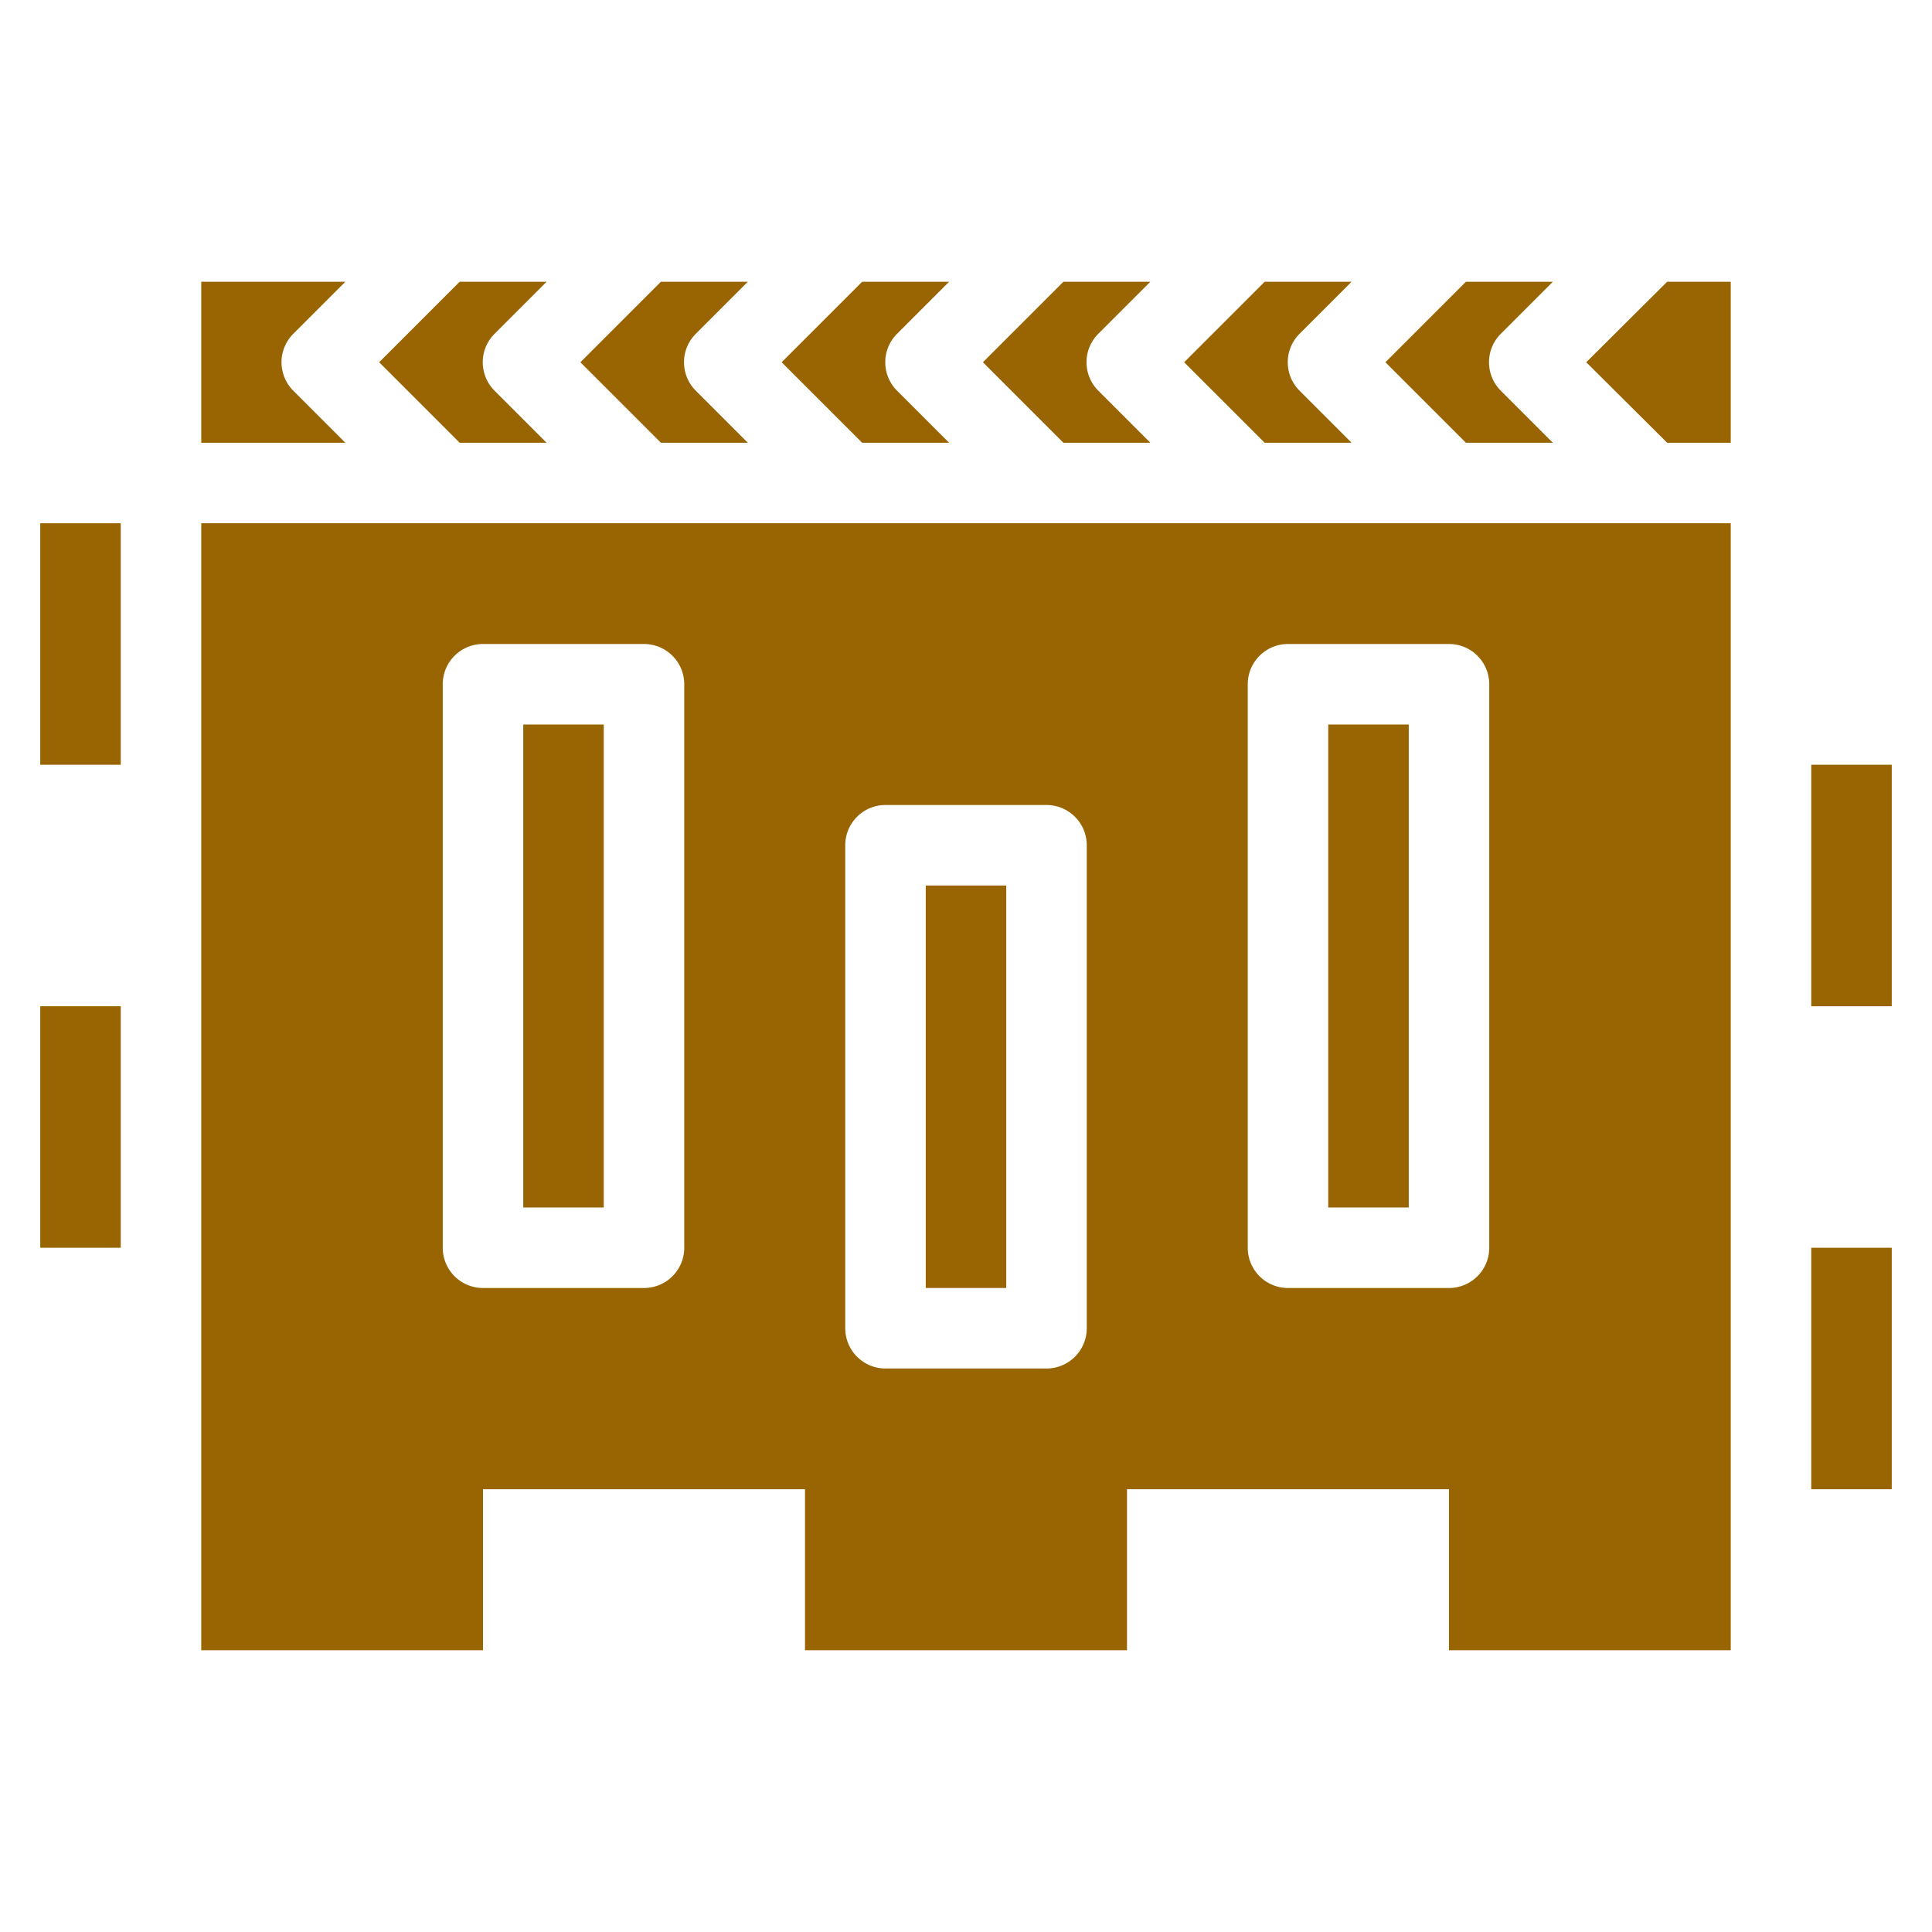
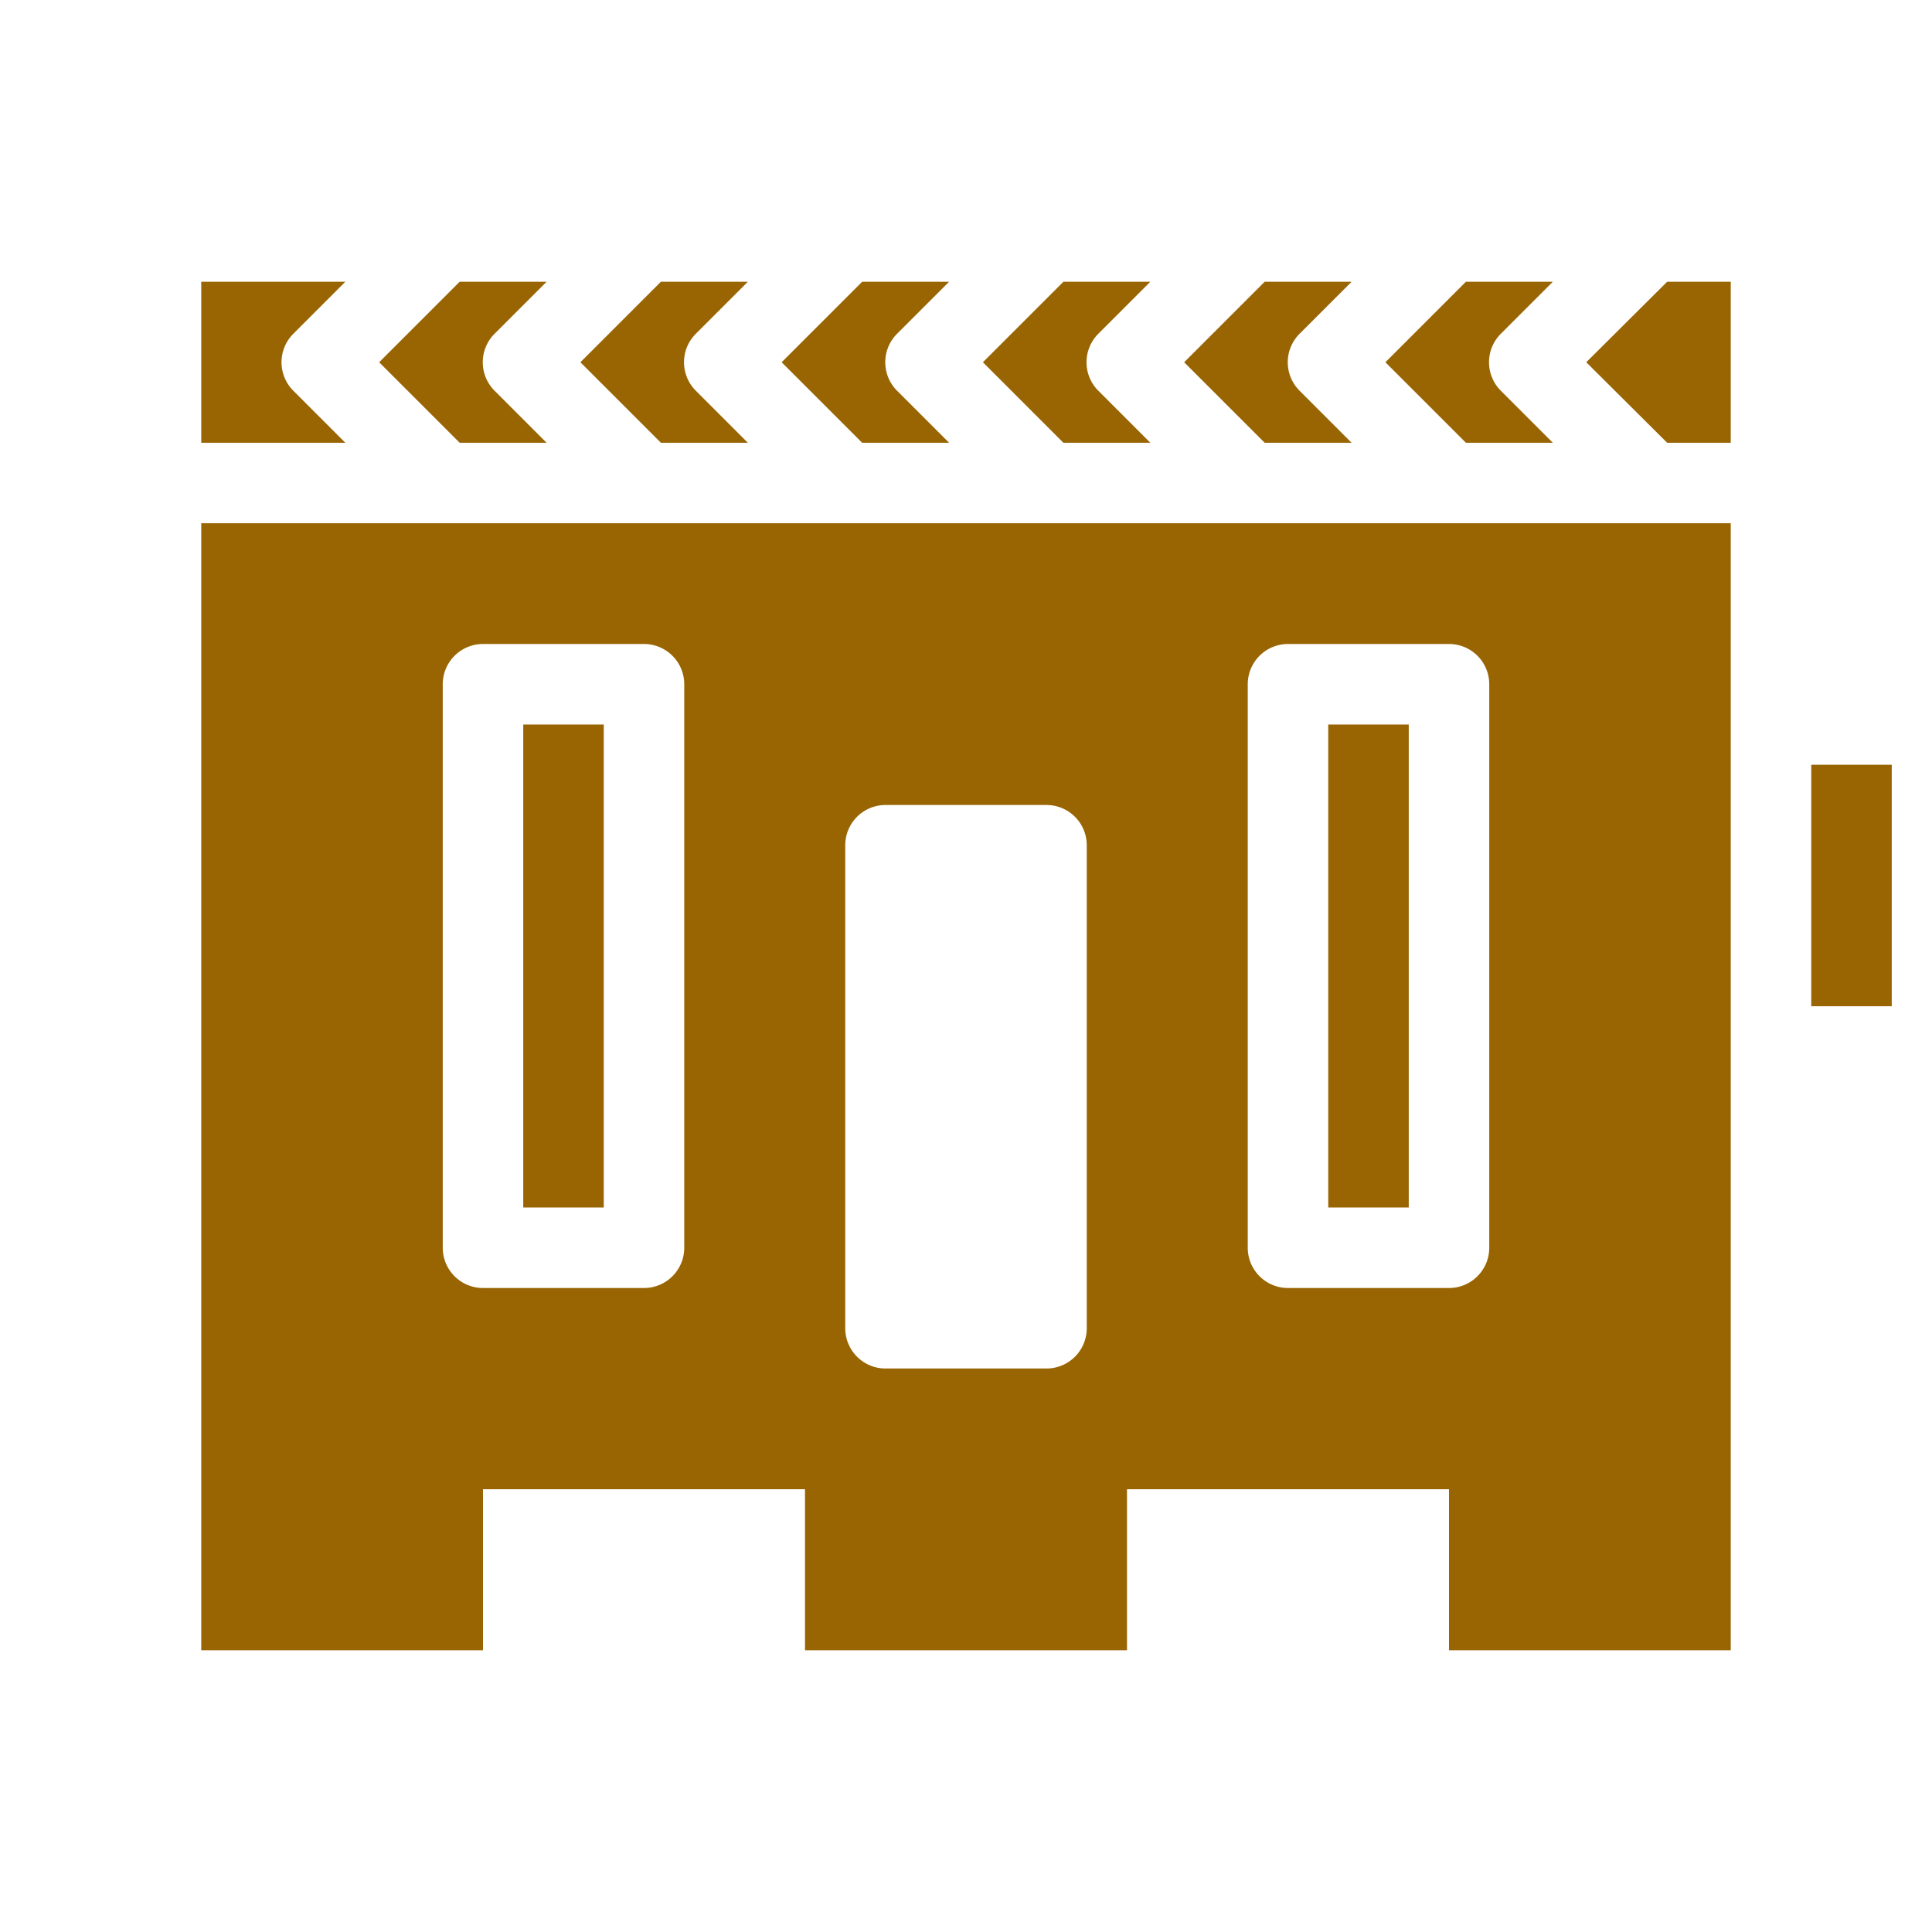
<svg xmlns="http://www.w3.org/2000/svg" width="288" height="288">
  <svg width="288" height="288" viewBox="0 0 48 48">
    <rect width="2" height="12" x="33" y="18" fill="#996502" class="color000 svgShape" />
-     <rect width="2" height="10" x="23" y="22" fill="#996502" class="color000 svgShape" />
    <path fill="#996502" d="M5,41h7V37h8v4h8V37h8v4h7V13H5ZM31,17a1,1,0,0,1,1-1h4a1,1,0,0,1,1,1V31a1,1,0,0,1-1,1H32a1,1,0,0,1-1-1ZM21,21a1,1,0,0,1,1-1h4a1,1,0,0,1,1,1V33a1,1,0,0,1-1,1H22a1,1,0,0,1-1-1ZM11,17a1,1,0,0,1,1-1h4a1,1,0,0,1,1,1V31a1,1,0,0,1-1,1H12a1,1,0,0,1-1-1Z" class="color000 svgShape" />
    <rect width="2" height="12" x="13" y="18" fill="#996502" class="color000 svgShape" />
    <rect width="2" height="6" x="45" y="19" fill="#996502" class="color000 svgShape" />
-     <rect width="2" height="6" x="1" y="13" fill="#996502" class="color000 svgShape" />
-     <rect width="2" height="6" x="1" y="25" fill="#996502" class="color000 svgShape" />
-     <rect width="2" height="6" x="45" y="31" fill="#996502" class="color000 svgShape" />
    <path fill="#996502" d="M7.29 9.71a1 1 0 0 1 0-1.42L8.58 7H5v4H8.58zM13.58 11L12.29 9.71a1 1 0 0 1 0-1.42L13.58 7H11.42l-2 2 2 2zM18.58 11L17.29 9.71a1 1 0 0 1 0-1.42L18.58 7H16.42l-2 2 2 2zM23.58 11L22.29 9.71a1 1 0 0 1 0-1.42L23.58 7H21.42l-2 2 2 2zM28.58 11L27.29 9.71a1 1 0 0 1 0-1.42L28.58 7H26.42l-2 2 2 2zM33.58 11L32.29 9.71a1 1 0 0 1 0-1.42L33.58 7H31.42l-2 2 2 2zM38.58 11L37.29 9.71a1 1 0 0 1 0-1.42L38.58 7H36.42l-2 2 2 2z" class="color000 svgShape" />
    <polygon fill="#996502" points="39.41 9 41.42 11 43 11 43 7 41.42 7 39.41 9" class="color000 svgShape" />
  </svg>
</svg>